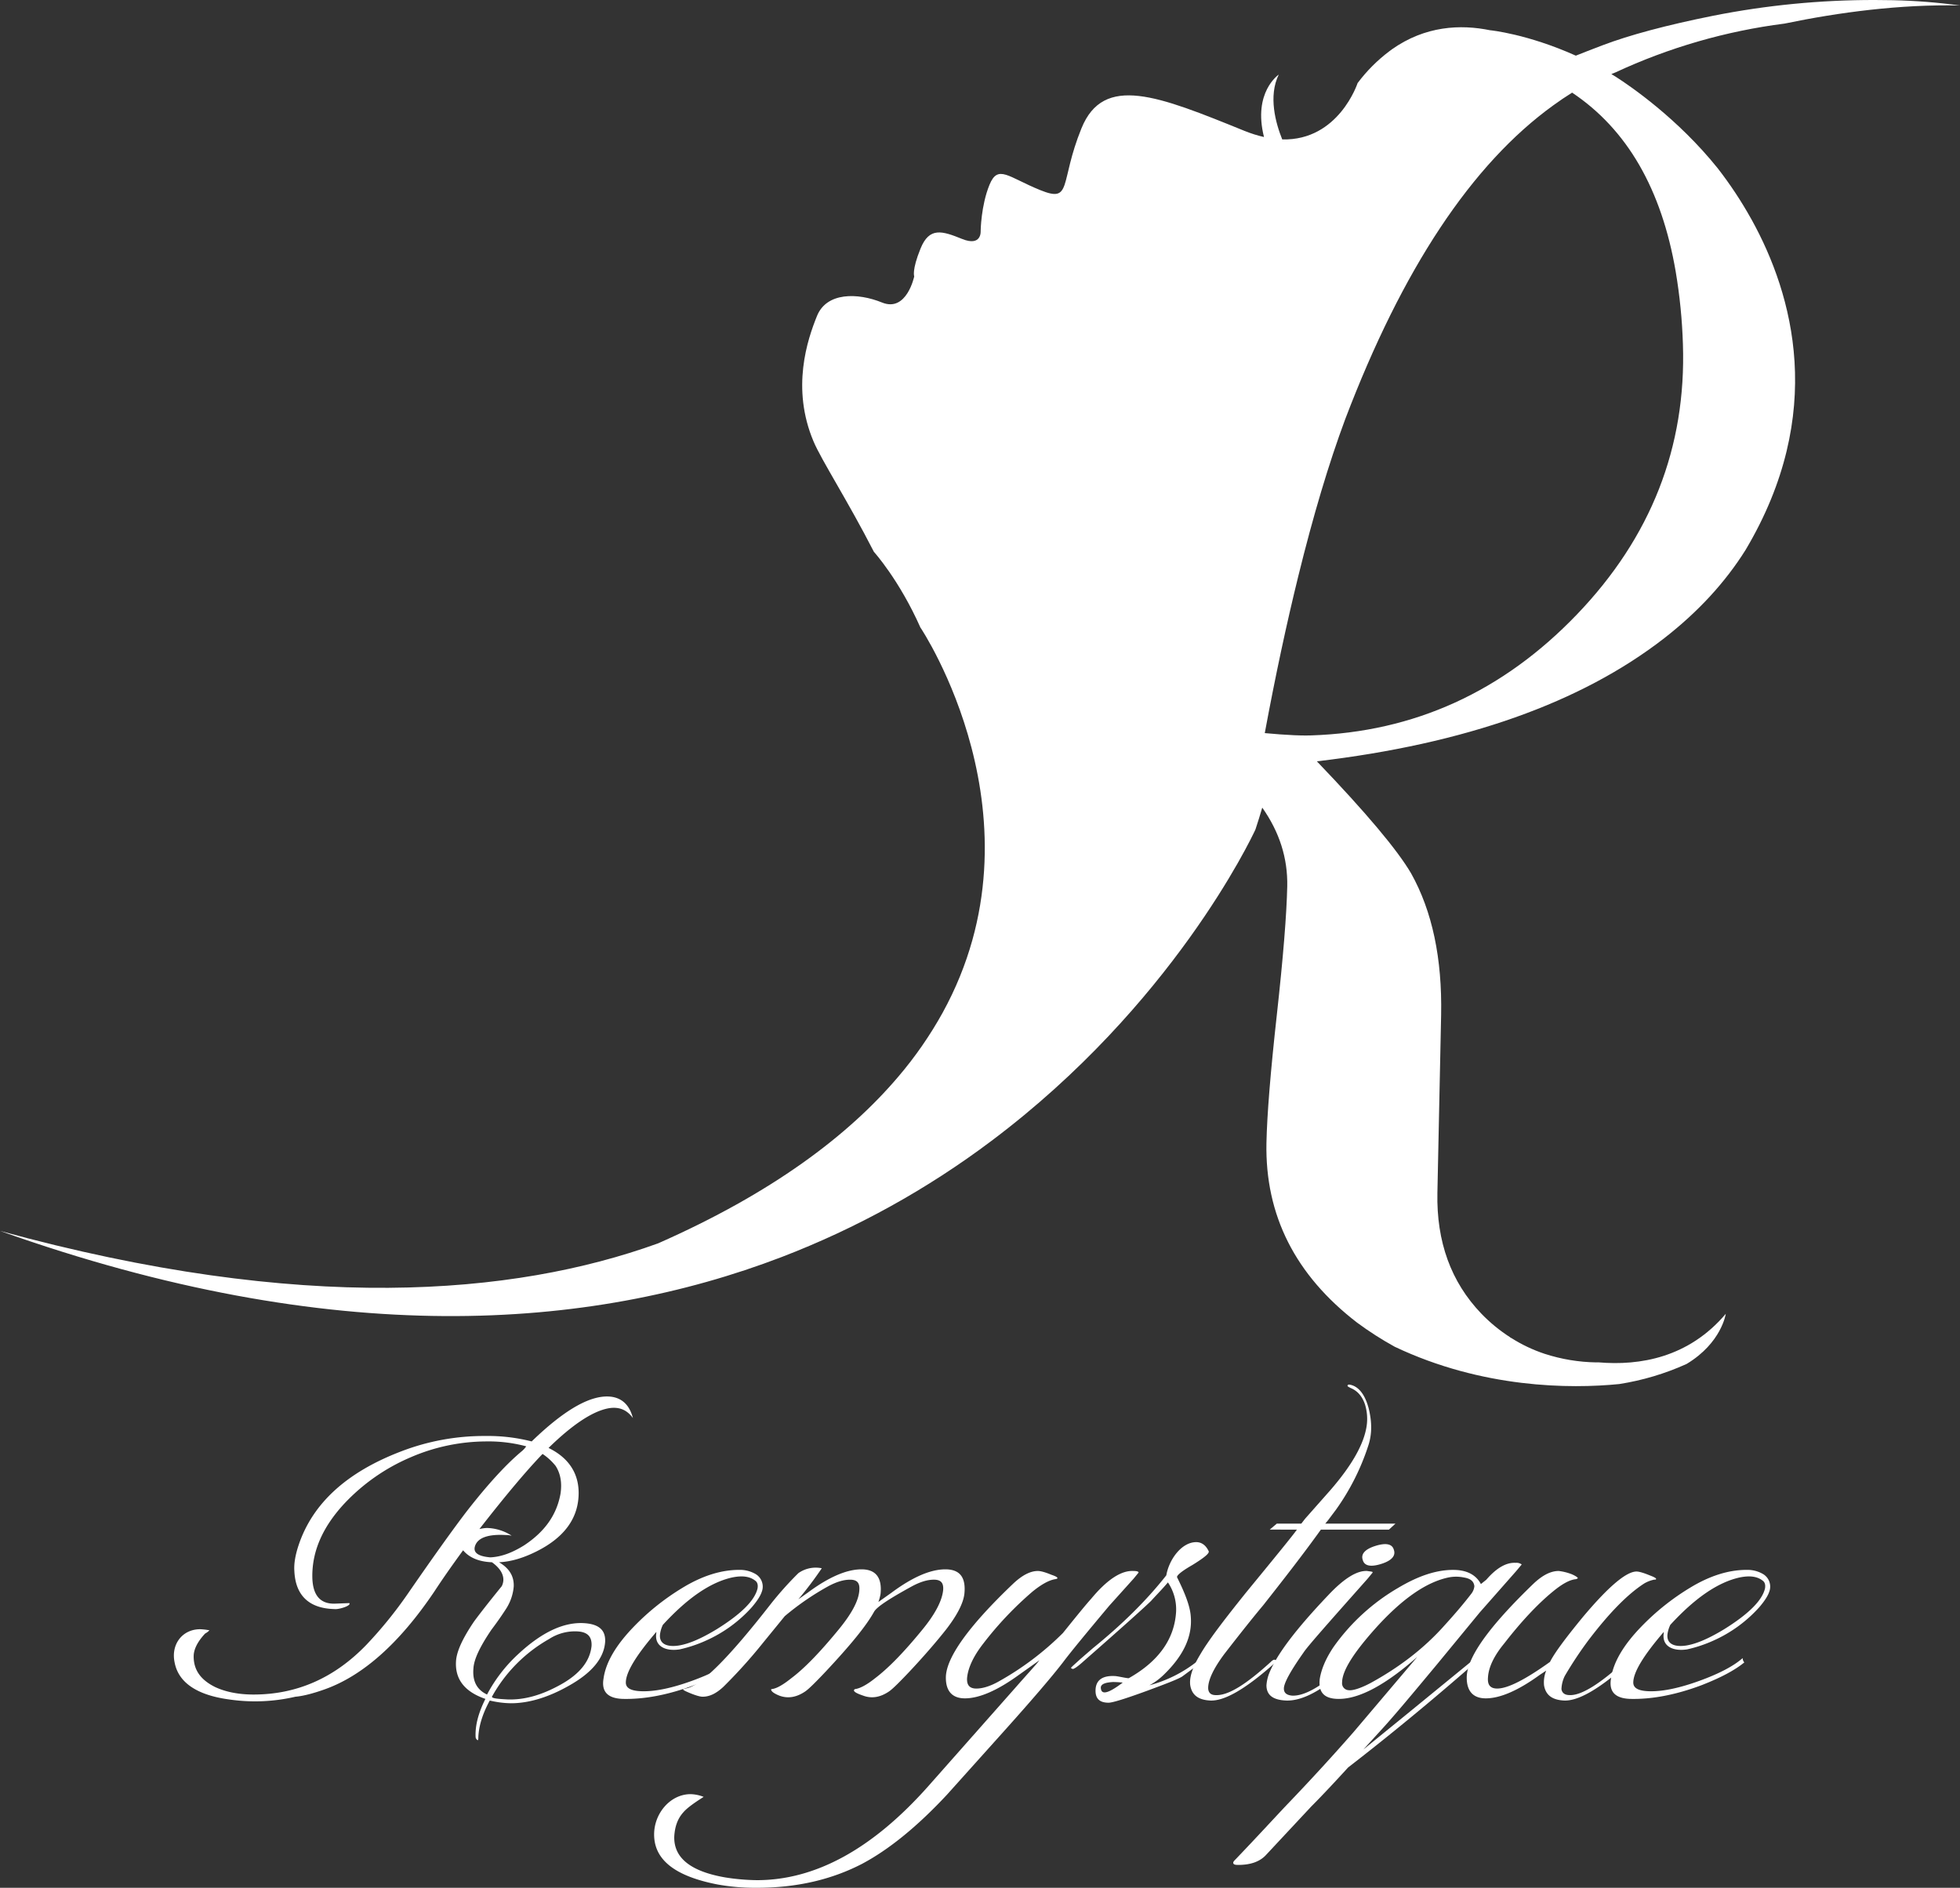
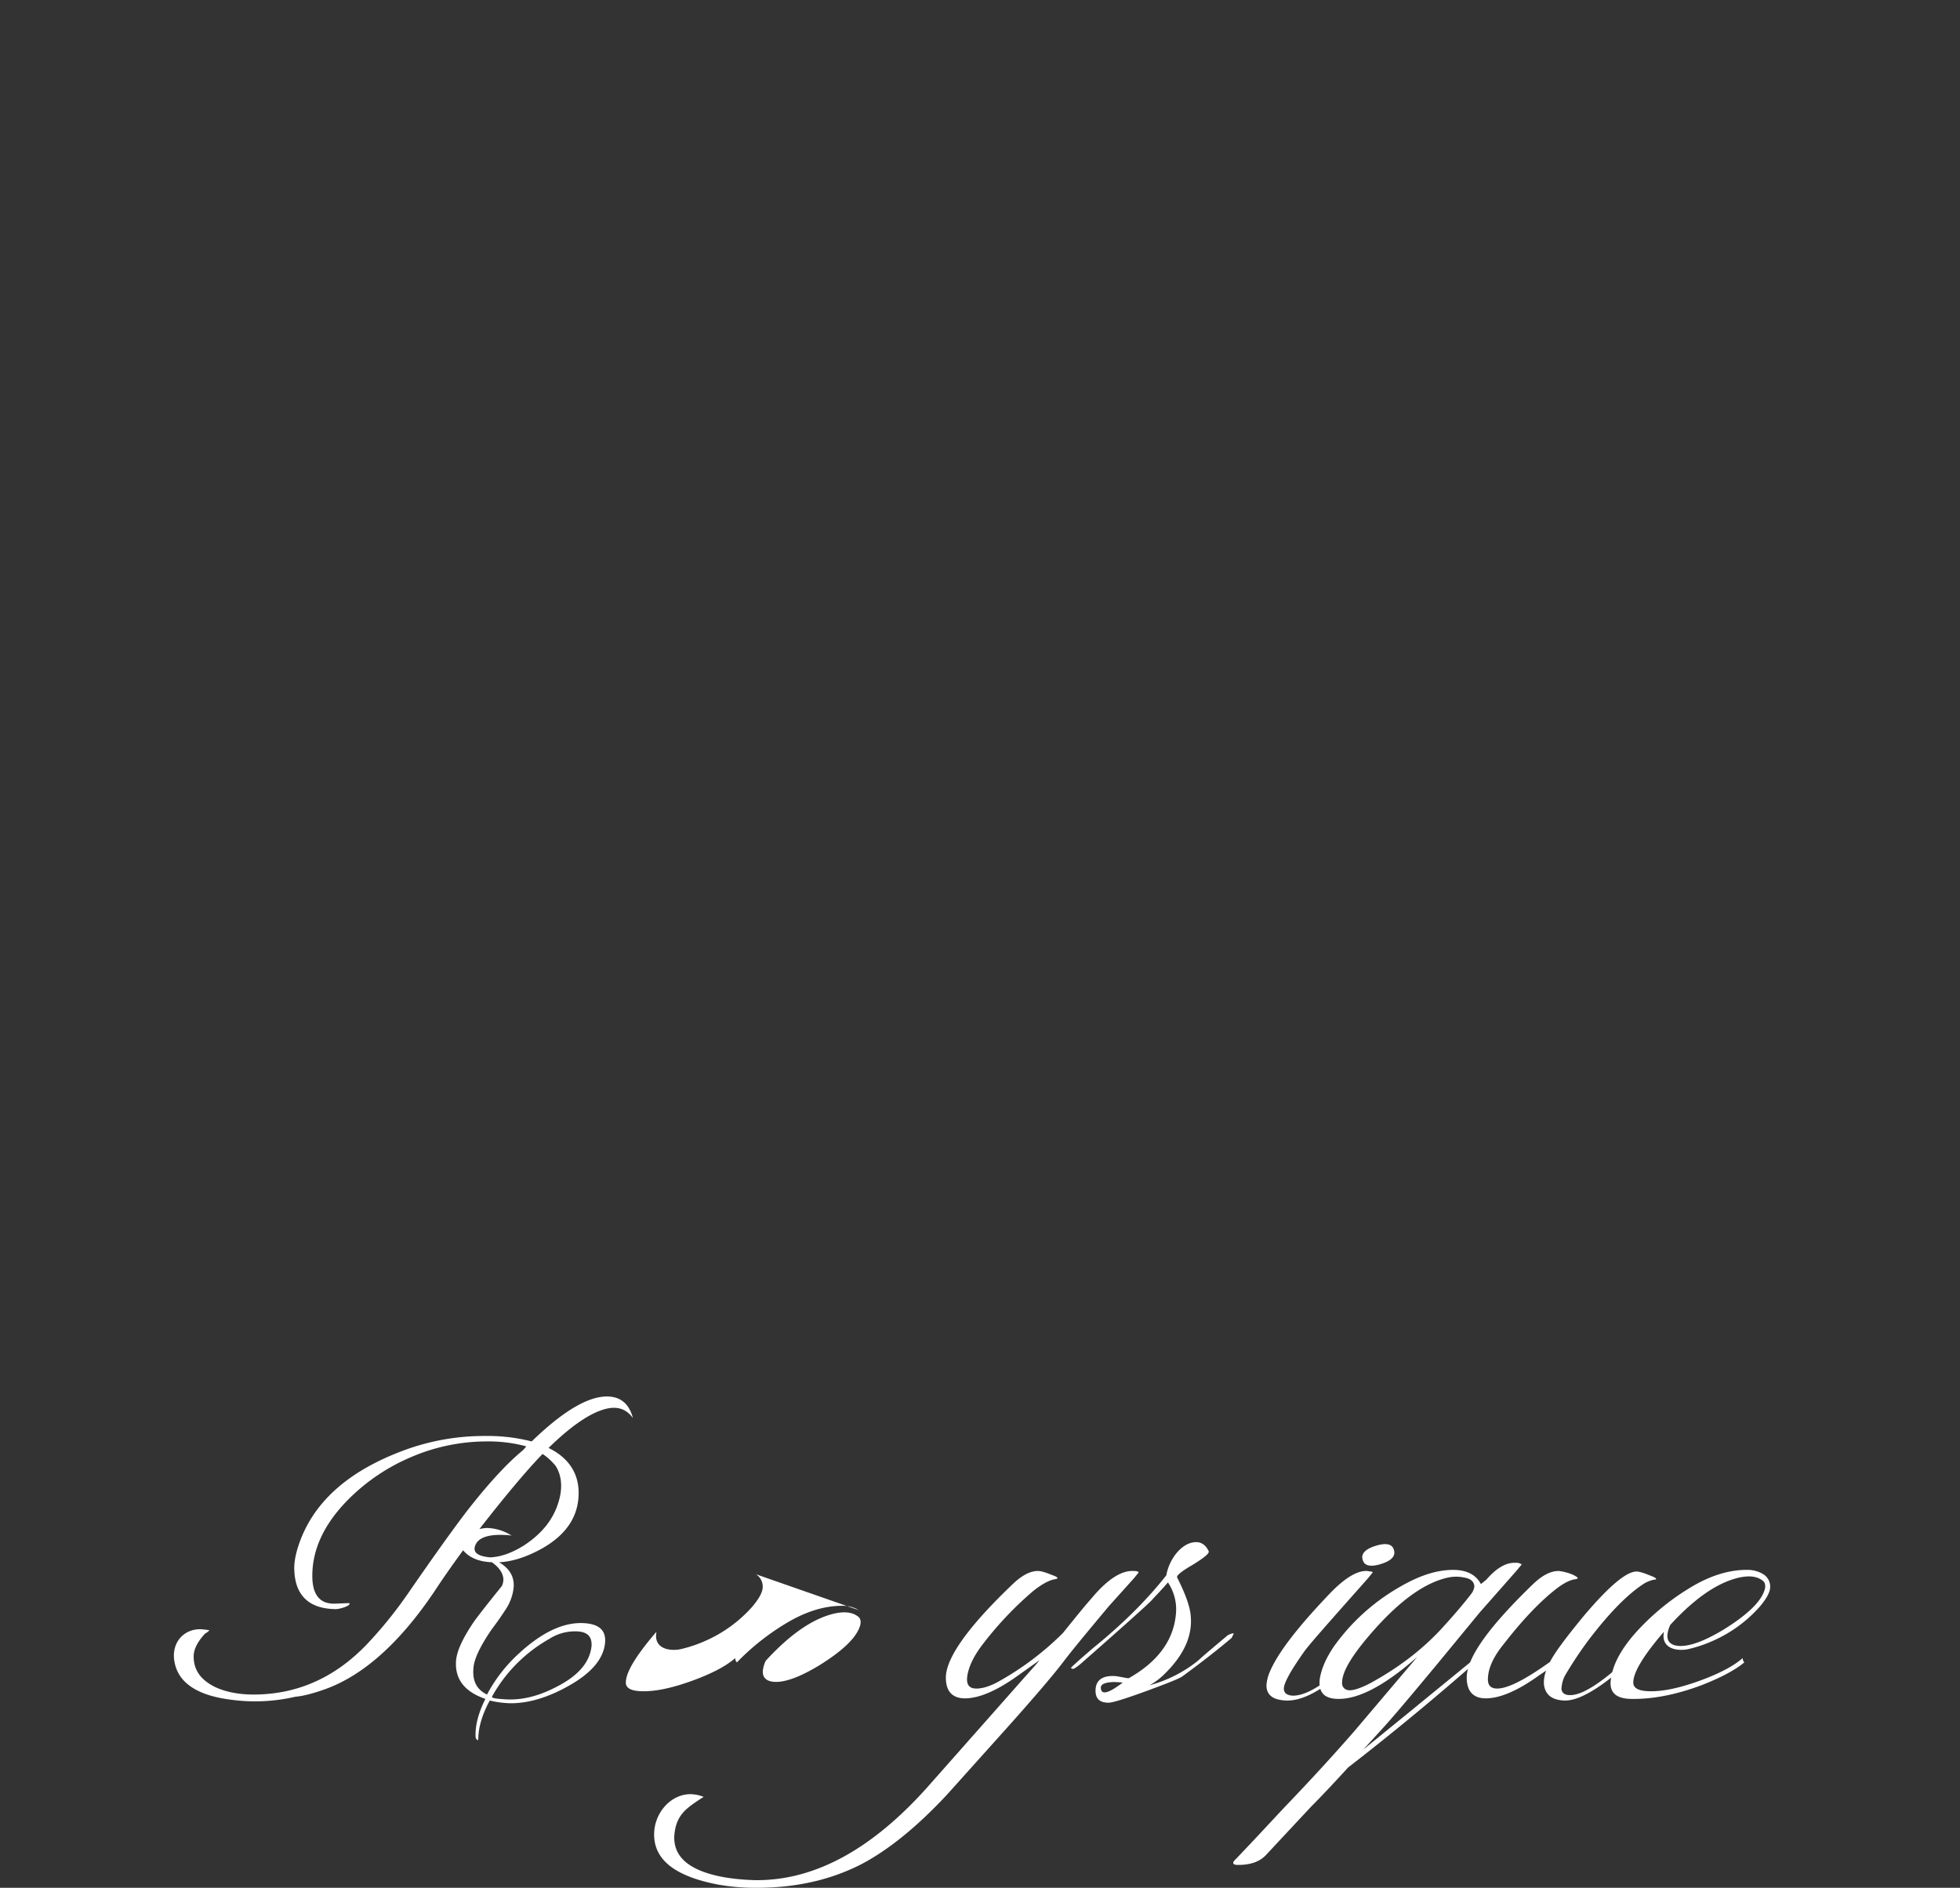
<svg xmlns="http://www.w3.org/2000/svg" width="1014.791" height="977.333" viewBox="0 0 1014.791 977.333">
  <rect x="0" y="0" width="1014.791" height="977.333" fill="#333333" stroke="none" />
  <defs>
    <clipPath id="clip-path">
      <path id="パス_1" data-name="パス 1" d="M722.584,465.062c-2.431-.182-5.037-.393-7.832-.652,5.507-29.7,11.308-56.726,17.378-81.349,7.638-31.04,15.723-58.194,24.271-81.173q44.456-116.846,107.775-162.511c3.194-2.307,6.417-4.509,9.7-6.552q42.651,28.489,53.644,92.716a276.926,276.926,0,0,1,3.728,37.493q2.66,80.008-54.883,139.949Q818.8,462.963,738.805,465.6c-.845.029-1.755.047-2.736.047q-5.4,0-13.486-.581M946.806,93.042q-36.177,7.274-57.355,15.335c-5.466,2.078-9.993,3.851-13.65,5.307-25.2-11.3-44.2-13.139-44.2-13.139H831.5c-15.435-3.17-33.677-2.313-50.949,9.881l-1.227.916a82.609,82.609,0,0,0-16.509,16.533s-9.758,29.925-39.025,29.173c-3.4-8.431-7.286-22.41-1.8-33.559,0,0-13.509,9.047-7.638,32.32a65.772,65.772,0,0,1-10.1-3.182c-44.661-18.13-72.925-29.6-84.408-1.327s-4.626,38.767-21.323,32S576.588,169.8,572.2,180.6c-4.4,10.785-4.544,23.889-4.544,23.889s.628,8.249-9.676,4.063c-10.3-4.163-16.879-6.282-21.465,5.02-4.585,11.278-3.259,14.384-3.259,14.384s-3.887,18.723-16.644,13.539-28.7-5.354-33.682,6.91-13.474,37.411-1.8,65.01c4.145,9.8,17.566,30.465,31.252,57.155v-.006s13.116,14.455,24.165,39.383l.035-.029S602.978,508.954,548,609.1a200.685,200.685,0,0,1-22.979,33.166c-26.021,30.665-65.621,60.4-124.361,86.3-.082.035-.159.076-.235.106l-.018-.018-.029-.023-.088.065c-74.457,26.819-183.641,36.43-340.369-6.57,172.739,61.54,305.5,51.519,404.628,13.556A447.318,447.318,0,0,0,573.212,675.54c93.561-70.212,134.418-156.282,136.7-161.2q1.849-5.584,3.54-11.349,13.386,18.961,12.934,40.751-.476,22.007-5.378,66.419-4.932,44.438-5.39,66.425-1.118,56.071,46.951,93.039A174.336,174.336,0,0,0,782.028,782.1c45.36,21.535,90.849,21.852,116.241,19.316A135.12,135.12,0,0,0,933.173,791c18.142-10.932,20.261-25.944,20.261-25.944-19.181,22.627-44.379,26.978-65.985,25.117-.364,0-.7.029-1.08.029a91.077,91.077,0,0,1-26.684-4.433H859.6v-.029a77.851,77.851,0,0,1-17.12-8.114c-.429-.206-.675-.34-.675-.34l-.018-.094a82.666,82.666,0,0,1-14.93-12.253q-23.5-24.5-22.727-62.5l1.926-92q.881-44.033-15.517-73.371-10.629-18.221-48.812-58.047,115.314-13.58,179.919-63.8,26.261-20.458,42.06-45.677c42-70.611,24.476-132.252,3.2-170.807-.129-.235-.27-.464-.4-.7a205.019,205.019,0,0,0-17.243-26.05c-20.631-25.715-45.143-42.483-52.7-47.321-.74-.44-1.485-.928-2.214-1.362l.018-.006c-.035-.018-.158-.1-.158-.1s.71-.288,1.955-.769A296.432,296.432,0,0,1,983.9,97.075c28.035-5.812,59.744-10.051,90.808-9.37a307.474,307.474,0,0,0-34.7-2.736q-4.659-.1-9.3-.1a426.815,426.815,0,0,0-83.9,8.173" transform="translate(-59.916 -84.869)" fill="none" />
    </clipPath>
  </defs>
  <g id="グループ_1182" data-name="グループ 1182" transform="translate(-42.946 -48)">
    <g id="グループ_2" data-name="グループ 2" transform="translate(42.946 48)">
      <g id="グループ_1" data-name="グループ 1" clip-path="url(#clip-path)">
-         <rect id="長方形_1" data-name="長方形 1" width="1201.838" height="1239.999" transform="translate(-353.554 424.885) rotate(-50.236)" fill="#fff" />
-       </g>
+         </g>
    </g>
    <path id="パス_2" data-name="パス 2" d="M96.483,358.379c5.354,2.536,12.118,3.939,20.009,3.939,22.263,0,41.708-8.449,58.335-25.639a218.439,218.439,0,0,0,21.7-26.772c13.809-20.009,23.954-34.1,30.436-42.553q16.486-21.145,28.745-31.281a12.5,12.5,0,0,0,1.972-2.255,75.4,75.4,0,0,0-20.854-2.536,99.279,99.279,0,0,0-38.89,8.173,101.676,101.676,0,0,0-34.381,23.954c-10.991,11.831-16.627,24.236-16.627,37.481q0,14.795,11.836,14.372l7.327-.282c1.127,1.409-5.636,3.382-7.609,3.094-13.245-.282-20.29-7.04-20.854-19.721-.282-3.946.564-8.455,2.255-13.533,7.327-21.693,25.081-37.757,53.262-48.471a119.6,119.6,0,0,1,43.4-7.885,91.335,91.335,0,0,1,23.954,2.818c17.19-16.627,31-24.524,41.426-23.109q8.454,1.269,10.991,10.991c-3.1-4.227-7.045-5.918-12.4-5.078-8.172,1.415-18.6,8.178-31.281,20.572,10.99,5.354,16.345,14.1,15.5,25.645-.845,11.842-8.173,21.142-21.7,27.9-6.763,3.387-13.245,5.36-19.445,5.636q8.032,4.659,7.609,12.688a25.2,25.2,0,0,1-4.227,11.836c-3.1,4.791-5.636,8.172-7.327,10.427-5.918,8.736-9.018,15.212-9.3,20.008-.564,6.482,1.691,10.991,7.045,13.521a77.884,77.884,0,0,1,16.063-20.848q18.6-17.332,34.663-16.07c7.327.57,10.709,3.664,10.427,9.588-.564,8.454-6.764,16.063-18.881,22.826-10.427,5.918-20.572,9.018-29.872,9.018a49.3,49.3,0,0,1-10.99-1.409c-3.664,6.764-5.636,12.963-5.918,18.881,0,.845,0,1.409-.282,1.691a2.038,2.038,0,0,1-1.127-1.691c-.282-5.918,1.409-12.4,5.073-19.727q-16.063-5.5-15.218-19.445c.282-5.078,3.382-11.836,9.3-20.572,2.255-3.1,7.045-9.3,14.372-18.318a7.522,7.522,0,0,0,.845-3.382c0-3.1-1.973-6.2-5.918-9.024-7.045-.276-11.836-2.53-14.936-6.194-4.509,6.194-9.582,13.245-14.936,21.418-18.036,26.772-36.917,43.4-56.362,50.444-7.045,2.536-12.118,3.664-15.5,3.946a92.2,92.2,0,0,1-34.381,1.409c-16.627-2.254-26.208-8.736-28.181-19.169-1.973-9.3,3.945-17.185,13.245-17.185a32.087,32.087,0,0,1,4.791.558,8.938,8.938,0,0,1-2.255,1.691q-5.918,6.35-5.918,11.842c0,7.045,3.663,12.118,10.991,15.781M237.388,276.09a24.691,24.691,0,0,1,12.682,3.945h-.282a9.708,9.708,0,0,0-2.536-.282c-9.3-.569-14.654,1.4-16.063,5.636-1.127,3.382,1.409,5.354,7.891,5.918,5.918-.282,11.554-2.537,17.472-6.2,10.709-7.045,16.909-15.781,18.881-26.772q1.268-8.454-2.536-14.378a29.66,29.66,0,0,0-6.764-6.194c-7.891,8.167-18.881,21.13-32.69,38.89a19.035,19.035,0,0,1,3.945-.564M248.1,364.86c8.736.282,17.472-2.254,26.772-7.327,10.427-5.636,15.781-12.4,16.627-20.29.282-4.791-1.973-7.327-7.327-7.609a24.573,24.573,0,0,0-14.654,3.946,77.274,77.274,0,0,0-29.59,29.872c0,.839,2.818,1.127,8.173,1.409" transform="translate(57.72 562.967)" fill="#fff" />
-     <path id="パス_3" data-name="パス 3" d="M192.221,225.562a7.574,7.574,0,0,1,3.382,7.891c-.564,2.531-2.255,5.354-5.354,9.018a70.33,70.33,0,0,1-23.954,17.472,68.89,68.89,0,0,1-13.527,4.509c-7.045,1.121-13.245-1.409-12.118-8.455v-.563c-10.427,12.112-15.781,20.854-15.781,26.208,0,3.1,3.1,4.5,9.3,4.5,6.482,0,14.654-1.685,24.8-5.349s17.754-7.615,22.545-11.836a3.177,3.177,0,0,0,.845,2.249c-4.791,3.951-12.118,7.9-22.263,11.842-13.527,5.073-25.927,7.327-36.917,7.045-7.609-.288-10.991-3.664-9.864-10.427,1.127-8.46,6.482-17.472,15.781-27.06a124.476,124.476,0,0,1,25.081-20c10.145-6.2,20.009-9.305,29.308-9.305a16.024,16.024,0,0,1,8.736,2.26m.845,7.327c.282-1.691,0-3.1-1.127-3.945-2.818-2.26-6.763-2.818-12.118-1.691-11.273,2.536-23.109,10.7-35.79,24.518a16.417,16.417,0,0,0-1.409,4.5c-.845,5.636,3.945,7.051,9.582,6.206,5.354-.846,11.836-3.663,19.727-8.454q19.022-11.837,21.136-21.136" transform="translate(242.102 637.448)" fill="#fff" />
-     <path id="パス_4" data-name="パス 4" d="M184.615,236.1c10.991-8.178,20.29-12.117,27.9-12.117,7.327,0,10.709,4.227,9.863,12.681a23.278,23.278,0,0,1-1.127,4.221l6.764-4.785c10.99-8.178,20.29-12.117,27.9-12.117s10.709,4.227,9.863,12.681c-.564,4.791-3.664,10.99-9.582,18.6-4.227,5.354-10.427,12.682-18.882,21.7-5.073,5.354-8.454,8.736-10.427,10.145-4.509,3.1-9.018,3.945-13.527,2.254q-6.341-2.114-4.227-3.382c2.536-.281,6.2-2.255,10.427-5.636,7.045-5.354,14.936-13.533,23.954-24.518,7.045-8.454,10.709-15.5,11.273-21.136.282-3.664-1.128-5.354-4.791-5.354-3.382,0-7.045,1.127-11.273,3.382C226.887,239.2,220.405,243.431,219,245.967c-4.227,7.609-12.682,17.754-25.081,31-5.073,5.354-8.454,8.736-10.427,10.145-4.509,3.1-9.018,3.945-13.527,2.254-2.818-1.127-4.227-2.254-4.227-3.1,0-.282,0-.282.282-.282,2.536-.281,5.918-2.255,10.145-5.636,6.764-5.073,14.654-13.245,23.954-24.518,7.045-8.454,10.991-15.5,11.272-21.136.282-3.664-1.127-5.354-4.791-5.354-3.382,0-7.045,1.127-11.272,3.382a140.326,140.326,0,0,0-22.545,15.493l-11.272,13.815a265.034,265.034,0,0,1-20.572,22.827c-3.663,3.382-7.045,5.072-10.709,5.072-1.127,0-3.382-.563-6.763-1.973s-4.227-1.973-2.255-2.254c7.609-.845,22.263-15.5,44.245-43.681a174.792,174.792,0,0,1,14.372-16.069,15.576,15.576,0,0,1,12.118-2.53,192.885,192.885,0,0,1-12.118,16.063Z" transform="translate(276.48 636.488)" fill="#fff" />
+     <path id="パス_3" data-name="パス 3" d="M192.221,225.562a7.574,7.574,0,0,1,3.382,7.891c-.564,2.531-2.255,5.354-5.354,9.018a70.33,70.33,0,0,1-23.954,17.472,68.89,68.89,0,0,1-13.527,4.509c-7.045,1.121-13.245-1.409-12.118-8.455v-.563c-10.427,12.112-15.781,20.854-15.781,26.208,0,3.1,3.1,4.5,9.3,4.5,6.482,0,14.654-1.685,24.8-5.349s17.754-7.615,22.545-11.836a3.177,3.177,0,0,0,.845,2.249a124.476,124.476,0,0,1,25.081-20c10.145-6.2,20.009-9.305,29.308-9.305a16.024,16.024,0,0,1,8.736,2.26m.845,7.327c.282-1.691,0-3.1-1.127-3.945-2.818-2.26-6.763-2.818-12.118-1.691-11.273,2.536-23.109,10.7-35.79,24.518a16.417,16.417,0,0,0-1.409,4.5c-.845,5.636,3.945,7.051,9.582,6.206,5.354-.846,11.836-3.663,19.727-8.454q19.022-11.837,21.136-21.136" transform="translate(242.102 637.448)" fill="#fff" />
    <path id="パス_5" data-name="パス 5" d="M170.863,383.477c30.436,0,60.026-16.345,88.771-48.753l45.371-51.289c5.918-6.758,10.145-11.273,12.118-13.809l-10.709,7.609c-11.272,8.173-20.572,12.118-27.9,12.118-6.482,0-9.864-3.664-9.864-10.7,0-10.151,11.554-26.5,34.945-48.759,4.509-4.227,8.736-6.482,12.682-6.482,1.409,0,3.663.564,7.045,1.973,3.381,1.127,3.945,1.972,1.973,2.254-3.382.563-7.327,2.818-11.836,6.488A178.578,178.578,0,0,0,288.1,260.889q-7.609,9.731-8.454,17.76c-.282,3.664,1.127,5.636,4.791,5.636,3.1,0,7.045-1.133,11.554-3.669a151.6,151.6,0,0,0,33.254-25.081c7.045-8.736,11.836-14.654,14.654-17.754,8.172-9.864,15.5-14.648,21.705-14.373,1.967,0,2.812.282,2.812.845l-2.536,3.1L353.2,241.45c-11.554,13.8-19.726,23.667-23.954,29.3q-8.454,10.991-30.436,35.514l-29.59,32.966c-15.5,16.627-30.154,28.463-43.962,35.8-15.781,8.167-33.818,12.394-54.39,12.394a109.75,109.75,0,0,1-20.29-1.685C128.592,381.5,117.6,373.056,117.6,359.811c0-10.99,8.454-20.86,18.881-20.86a19.506,19.506,0,0,1,6.764,1.409c-5.355,3.382-8.736,5.918-10.427,7.891-3.1,3.382-4.509,7.609-4.791,12.682-.282,10.99,8.454,18.036,26.49,21.142a110.546,110.546,0,0,0,16.345,1.4" transform="translate(264.017 637.911)" fill="#fff" />
    <path id="パス_6" data-name="パス 6" d="M219.185,220.855c2.818,0,5.073,1.691,6.482,4.785.282,1.133-2.536,3.388-8.454,7.051-5.918,3.382-8.454,5.636-7.891,6.481,4.227,8.455,6.763,15.218,7.045,20.291.846,10.427-3.945,20.291-13.809,29.872a33.084,33.084,0,0,1-7.609,5.636A68.1,68.1,0,0,0,220.03,282.29c3.382-3.1,8.455-7.327,15.5-13.245,1.691-.845,2.818-1.127,3.1-.845l-1.127,2.255c-5.636,4.791-14.09,11.554-25.645,20.009-2.254,1.409-8.172,3.664-18.036,7.327-11.554,4.227-18.036,6.2-20.009,6.2-4.509,0-6.763-1.973-6.763-6.2,0-5.355,3.381-7.891,9.863-7.609,1.409,0,5.918,1.127,7.327,1.127,15.5-8.736,23.672-20.291,24.518-34.381a25.013,25.013,0,0,0-4.227-15.218c-3.1,3.664-6.2,6.764-8.736,9.582-2.536,2.536-14.09,12.963-34.663,31-3.1,2.812-5.073,4.227-5.918,4.227-.564-.282-.845-.282-.845-.564s1.691-1.691,5.073-4.791l6.2-5.36c14.936-12.112,27.617-24.512,38.045-37.757,1.409-8.173,7.891-17.191,15.5-17.191m-49.317,76.089c.564,3.1,4.227,1.973,11.273-3.382-3.1-.282-4.791-.282-5.073-.282-4.791.282-6.763,1.409-6.2,3.664" transform="translate(443.112 625.528)" fill="#fff" />
-     <path id="パス_7" data-name="パス 7" d="M206.113,282.037l3.663-3.094h12.682l1.973-2.542,12.963-14.654c11.272-12.963,17.472-23.954,18.881-33.254a25.263,25.263,0,0,0-.846-11.272c-1.409-4.227-3.945-7.045-7.327-8.454-1.127-.564-1.691-.845-1.691-1.127,0-.846.845-.846,2.536-.282,3.945,1.409,6.764,5.636,8.454,12.118,1.691,7.045,1.691,13.251-.282,19.163a121.088,121.088,0,0,1-16.627,32.978l-4.227,5.63-1.409,1.7h36.354l-3.381,3.094H232.6c-9.3,12.963-19.445,25.927-29.872,39.172-4.509,5.354-11.273,13.809-20.009,25.082-5.918,7.891-8.736,14.1-8.454,18.317.282,1.973,1.409,3.106,3.945,3.106,6.482.282,15.782-5.642,28.463-17.2,1.127-1.122,1.972-1.409,2.536-.845.282.282,0,1.127-1.409,2.254-14.373,12.682-25.081,18.881-32.408,18.6-6.2-.282-9.582-2.812-10.427-7.891-.563-3.939,1.127-9.3,5.073-15.781,4.227-7.327,12.4-18.036,23.954-32.408,15.5-18.876,24.236-29.59,26.208-32.408Z" transform="translate(494.234 557.865)" fill="#fff" />
    <path id="パス_8" data-name="パス 8" d="M203.446,247.613q12.259-13.1,20.29-12.682c1.691.282,2.536.282,2.818.563v.282l-2.536,3.1c-20.009,22.545-31.281,35.226-33.254,38.326q-10.145,14.372-10.145,18.6c0,2.254,1.409,3.381,4.227,3.664,5.636.282,13.245-3.664,22.545-11.555,1.127-.845,1.973-1.408,2.536-1.127s.282,1.127-1.127,2.255c-10.709,9.018-19.727,13.245-27.054,12.963-6.764-.282-10.145-2.818-10.145-7.891a20.976,20.976,0,0,1,1.409-6.2c3.945-9.863,14.091-23.108,30.436-40.3m34.1-23.672c1.127,3.1-1.127,5.636-6.482,7.327s-8.736,1.121-9.582-1.972c-1.127-3.1,1.127-5.637,6.482-7.327s8.736-1.127,9.582,1.972" transform="translate(527.055 626.388)" fill="#fff" />
    <path id="パス_9" data-name="パス 9" d="M171.2,379.1c-1.691,0-2.53-.282-2.53-1.127,0-.563.564-1.127,1.409-1.972,12.118-12.676,20.854-22.263,26.491-28.181,13.245-13.809,24.517-26.208,34.381-37.481l32.972-38.89c-16.345,14.372-29.872,21.705-40.581,21.705-7.615,0-10.709-3.387-9.864-10.433.846-5.073,3.094-10.427,7.045-16.345a106.8,106.8,0,0,1,33.535-30.712c10.427-6.206,19.727-9.306,28.463-9.306,7.045,0,11.836,2.536,14.372,7.327l2.818-2.254c5.354-6.2,10.427-9.018,15.218-8.73a4.535,4.535,0,0,1,3.1.84l-2.818,3.382-18.881,21.418L274.064,275.39c-12.676,15.218-22.263,26.772-29.3,34.387l-8.736,9.576,21.136-17.19,35.508-29.027,1.409,1.127c-22.833,20.009-44.808,38.045-65.944,54.39-8.736,9.581-15.224,16.351-19.163,20.29l-23.678,25.363c-3.094,3.1-7.609,4.791-14.091,4.791M293.514,234.809c-.282-2.536-1.973-3.945-5.354-4.509a19.905,19.905,0,0,0-8.172,0c-11.836,2.536-24.518,11.554-38.333,27.054-10.984,12.4-16.627,21.417-16.627,27.336a3.571,3.571,0,0,0,3.388,3.945c1.973.282,5.918-.845,11.272-3.663,14.936-8.173,27.894-18.036,38.608-30.154,5.637-6.194,10.146-11.554,13.809-16.345a7.512,7.512,0,0,0,1.409-3.664" transform="translate(512.788 634.401)" fill="#fff" />
    <path id="パス_10" data-name="パス 10" d="M227.026,277.225c-11.272,8.173-20.572,12.118-27.9,12.118-6.482,0-9.864-3.67-9.864-10.709,0-10.427,11.554-26.49,34.663-48.753,4.509-4.227,8.742-6.482,12.963-6.482a27.666,27.666,0,0,1,6.763,1.691c1.979.845,3.1,1.691,3.1,1.973s-.276.282-.845.563c-3.381.282-7.327,2.53-12.118,6.482-7.891,6.482-16.345,15.5-25.081,26.772q-8.032,9.722-8.455,17.754c-.282,3.663,1.127,5.636,4.791,5.636,5.36,0,14.373-4.509,27.336-13.809,2.255-4.509,7.891-12.118,16.915-23.109q19.859-23.672,27.893-23.672c1.127,0,3.382.564,6.763,1.973,2.254.84,3.387,1.409,3.387,1.973-.287.282-.569.282-1.133.282a16.655,16.655,0,0,0-5.073,1.973c-8.73,5.636-18.318,15.5-29.021,29.59A202.913,202.913,0,0,0,240,277.789a16.9,16.9,0,0,0-1.7,6.764c.282,1.973,1.7,3.1,4.228,3.1,5.918.282,15.5-5.642,28.181-17.19,1.409-1.127,2.254-1.415,2.536-.846.563.282.282,1.127-1.127,2.254-14.372,12.682-25.081,18.882-32.408,18.6-6.194-.282-9.582-2.818-10.427-7.891a16.021,16.021,0,0,1,1.127-7.609Z" transform="translate(613.088 637.92)" fill="#fff" />
    <path id="パス_11" data-name="パス 11" d="M281.065,225.562a7.575,7.575,0,0,1,3.382,7.891c-.564,2.531-2.255,5.354-5.354,9.018a70.334,70.334,0,0,1-23.954,17.472,68.876,68.876,0,0,1-13.527,4.509c-7.045,1.121-13.245-1.409-12.118-8.455v-.563c-10.427,12.112-15.781,20.854-15.781,26.208,0,3.1,3.1,4.5,9.3,4.5,6.481,0,14.654-1.685,24.8-5.349s17.754-7.615,22.545-11.836a3.177,3.177,0,0,0,.846,2.249c-4.791,3.951-12.118,7.9-22.263,11.842-13.527,5.073-25.927,7.327-36.917,7.045-7.609-.288-10.991-3.664-9.863-10.427,1.127-8.46,6.482-17.472,15.781-27.06a124.459,124.459,0,0,1,25.081-20c10.145-6.2,20.009-9.305,29.308-9.305a16.025,16.025,0,0,1,8.736,2.26m.845,7.327c.281-1.691,0-3.1-1.128-3.945-2.818-2.26-6.763-2.818-12.118-1.691-11.272,2.536-23.108,10.7-35.79,24.518a16.433,16.433,0,0,0-1.409,4.5c-.845,5.636,3.945,7.051,9.582,6.206,5.354-.846,11.836-3.663,19.727-8.454q19.022-11.837,21.136-21.136" transform="translate(674.867 637.448)" fill="#fff" />
  </g>
</svg>